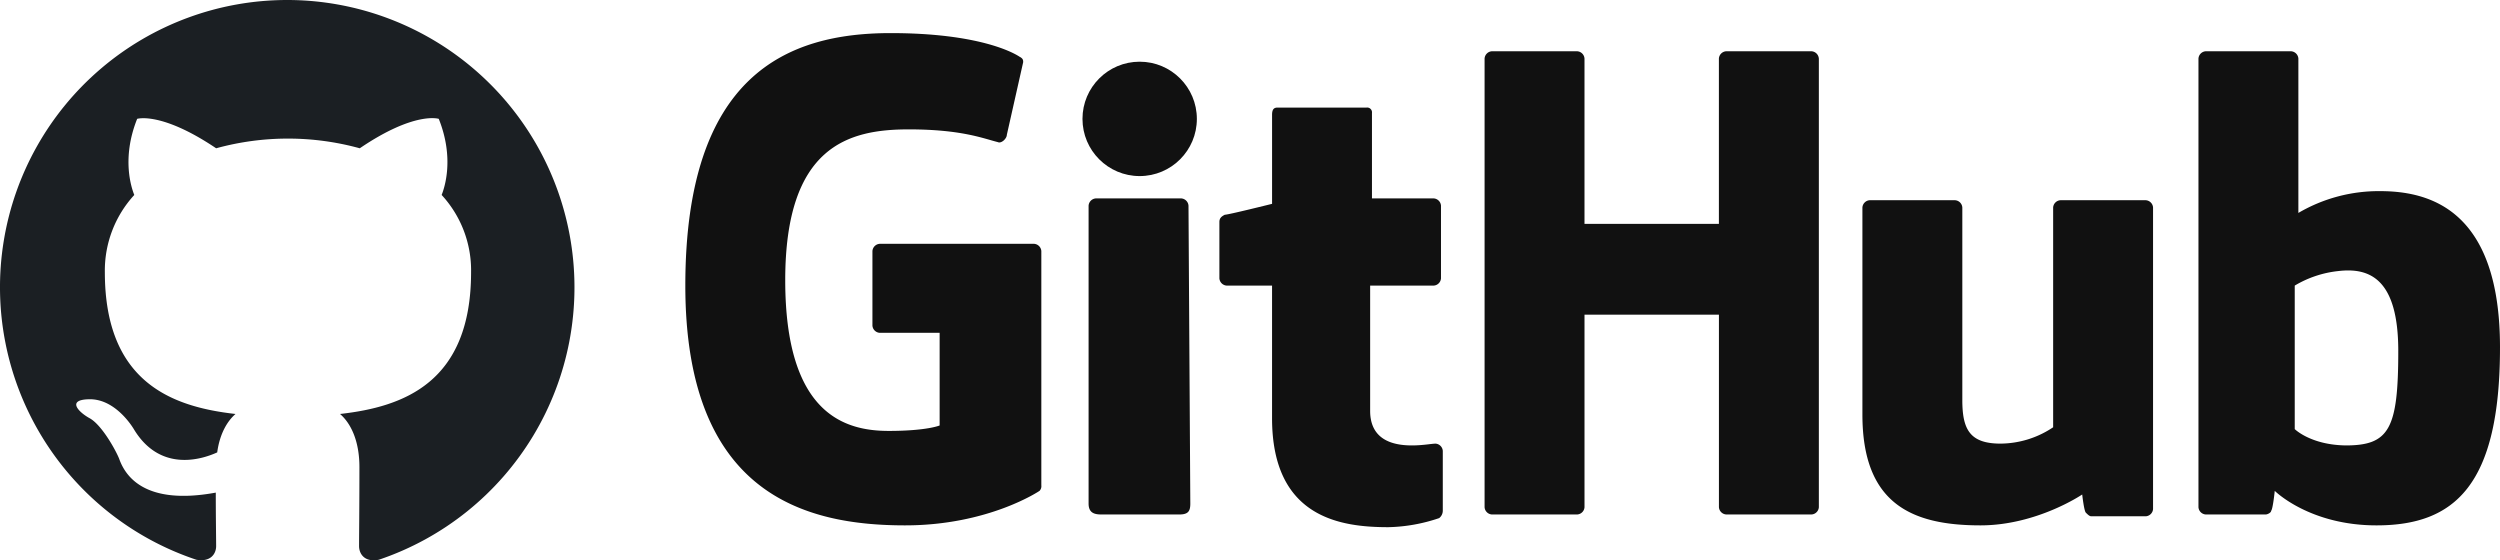
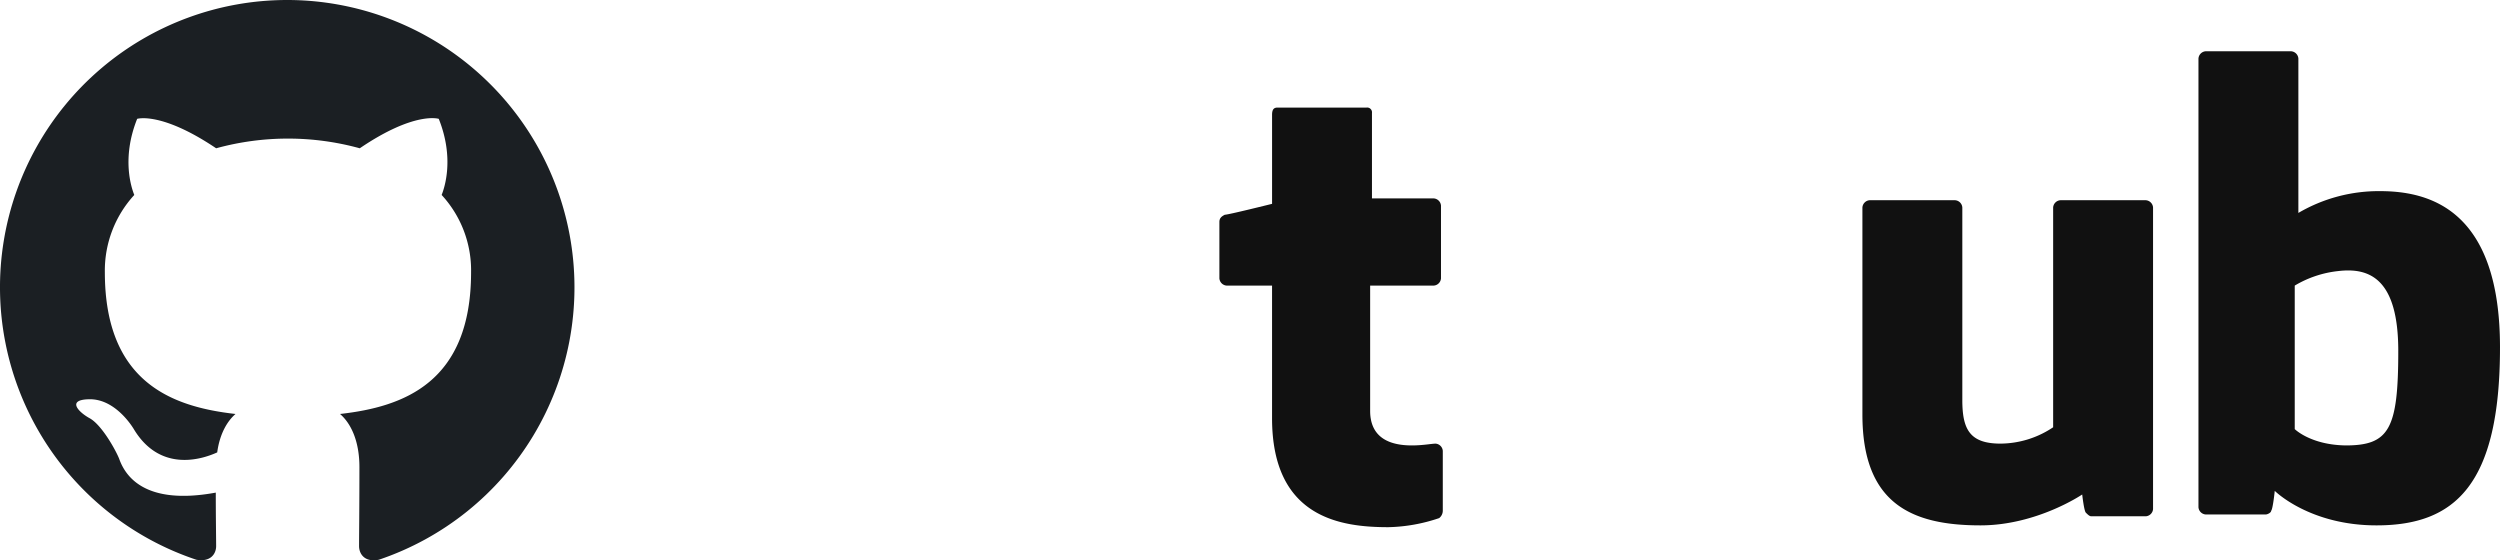
<svg xmlns="http://www.w3.org/2000/svg" id="Component_33_1" data-name="Component 33 – 1" width="693.868" height="155.509" viewBox="0 0 693.868 155.509">
  <path id="github" d="M79.721,0A79.725,79.725,0,0,0,54.509,155.357c3.986.7,5.481-1.694,5.481-3.787,0-1.893-.1-8.171-.1-14.848-20.03,3.687-25.212-4.883-26.806-9.367-.9-2.292-4.783-9.367-8.171-11.261-2.79-1.495-6.776-5.182-.1-5.282,6.278-.1,10.762,5.78,12.257,8.171,7.175,12.058,18.635,8.67,23.219,6.577.7-5.182,2.79-8.67,5.082-10.663C47.634,112.905,29.1,106.029,29.1,75.536A31.026,31.026,0,0,1,37.27,54.111c-.8-1.993-3.587-10.164.8-21.126,0,0,6.677-2.093,21.923,8.171a75.161,75.161,0,0,1,39.861,0c15.247-10.364,21.923-8.171,21.923-8.171,4.385,10.962,1.594,19.133.8,21.126a30.846,30.846,0,0,1,8.171,21.425c0,30.593-18.635,37.369-36.373,39.362,2.89,2.491,5.381,7.275,5.381,14.748,0,10.663-.1,19.233-.1,21.923,0,2.093,1.495,4.584,5.481,3.787A79.764,79.764,0,0,0,79.721,0Z" fill="#1b1f23" fill-rule="evenodd" />
  <g id="gg" transform="translate(179.211 0.188)">
-     <path id="Path_202" data-name="Path 202" d="M64.945,67.483A2.169,2.169,0,0,0,62.929,69.5V90.17a2.169,2.169,0,0,0,2.017,2.017H81.583V117.9s-3.529,1.512-14.117,1.512c-12.1,0-28.737-4.537-28.737-41.845S56.374,35.721,73.012,35.721c14.621,0,20.671,2.521,24.7,3.529,1.008.5,2.521-1.008,2.521-2.017l4.537-20.166c0-.5,0-1.008-1.008-1.512C102.253,14.546,92.674,9,67.97,9,39.233,9,11,20.6,11,79.078c0,57.979,33.275,66.549,61,66.549,23.191,0,37.308-9.579,37.308-9.579a1.852,1.852,0,0,0,.5-1.512V69.5a2.169,2.169,0,0,0-2.017-2.017" transform="translate(0 0)" fill="#111" />
-     <path id="Path_203" data-name="Path 203" d="M543.766,21.017A2.169,2.169,0,0,0,541.749,19h-23.7a2.169,2.169,0,0,0-2.017,2.017V66.9H478.729V21.017A2.169,2.169,0,0,0,476.712,19h-23.7A2.169,2.169,0,0,0,451,21.017V145.544a2.169,2.169,0,0,0,2.017,2.017h23.7a2.169,2.169,0,0,0,2.017-2.017V92.1h37.308v53.441a2.169,2.169,0,0,0,2.017,2.017h23.7a2.169,2.169,0,0,0,2.017-2.017V21.017" transform="translate(-218.169 -4.958)" fill="#111" />
-     <circle id="Ellipse_5" data-name="Ellipse 5" cx="15.873" cy="15.873" r="15.873" transform="translate(121.228 16.936)" fill="#111" />
-     <path id="Path_204" data-name="Path 204" d="M260.729,102.017A2.169,2.169,0,0,0,258.712,100h-23.7A2.169,2.169,0,0,0,233,102.017V184.7c0,2.521,1.512,3.025,3.529,3.025h21.679c2.521,0,3.025-1.008,3.025-3.025" transform="translate(-110.076 -45.121)" fill="#111" />
    <path id="Path_205" data-name="Path 205" d="M713.954,101a2.169,2.169,0,0,0-2.017,2.017v61a26.46,26.46,0,0,1-14.621,4.537c-8.571,0-10.587-4.033-10.587-12.1V103.017A2.169,2.169,0,0,0,684.712,101h-23.7A2.169,2.169,0,0,0,659,103.017v57.474c0,24.7,13.612,30.754,32.771,30.754,15.629,0,28.233-8.571,28.233-8.571s.5,4.537,1.008,5.042,1.008,1.008,1.512,1.008h15.125a2.169,2.169,0,0,0,2.017-2.017V103.017A2.169,2.169,0,0,0,737.649,101" transform="translate(-321.304 -45.617)" fill="#111" />
    <path id="Path_206" data-name="Path 206" d="M885.341,128.4c-10.083,0-14.621-4.537-14.621-4.537V84.037A29.625,29.625,0,0,1,882.82,80c8.571-1.008,16.637,2.017,16.637,22.183,0,21.679-2.521,26.216-14.621,26.216ZM871.729,63.366V21.017A2.169,2.169,0,0,0,869.712,19h-23.7A2.169,2.169,0,0,0,844,21.017V145.544a2.169,2.169,0,0,0,2.017,2.017h16.637c.5,0,1.512-.5,1.512-1.008.5-.5,1.008-5.546,1.008-5.546s9.579,9.579,28.233,9.579c21.679,0,34.283-11.092,34.283-49.408S908.028,57.82,894.416,57.82a44.082,44.082,0,0,0-22.687,6.05Z" transform="translate(-413.034 -4.958)" fill="#111" />
    <path id="Path_207" data-name="Path 207" d="M347.35,75.208v-23.7A1.337,1.337,0,0,0,345.837,50h-24.7c-1.008,0-1.512.5-1.512,2.017v24.7s-12.1,3.025-13.108,3.025c-1.008.5-1.513,1.008-1.513,2.017V97.391a2.169,2.169,0,0,0,2.017,2.017h12.6v36.8c0,27.729,19.158,30.25,32.266,30.25A46.65,46.65,0,0,0,366,163.94a2.619,2.619,0,0,0,1.008-2.017V145.286A2.169,2.169,0,0,0,365,143.27c-1.008,0-3.529.5-6.554.5-8.571,0-11.6-4.033-11.6-9.579V99.408h17.646a2.169,2.169,0,0,0,2.017-2.017V77.225a2.169,2.169,0,0,0-2.017-2.017" transform="translate(-145.777 -20.329)" fill="#111" />
  </g>
</svg>